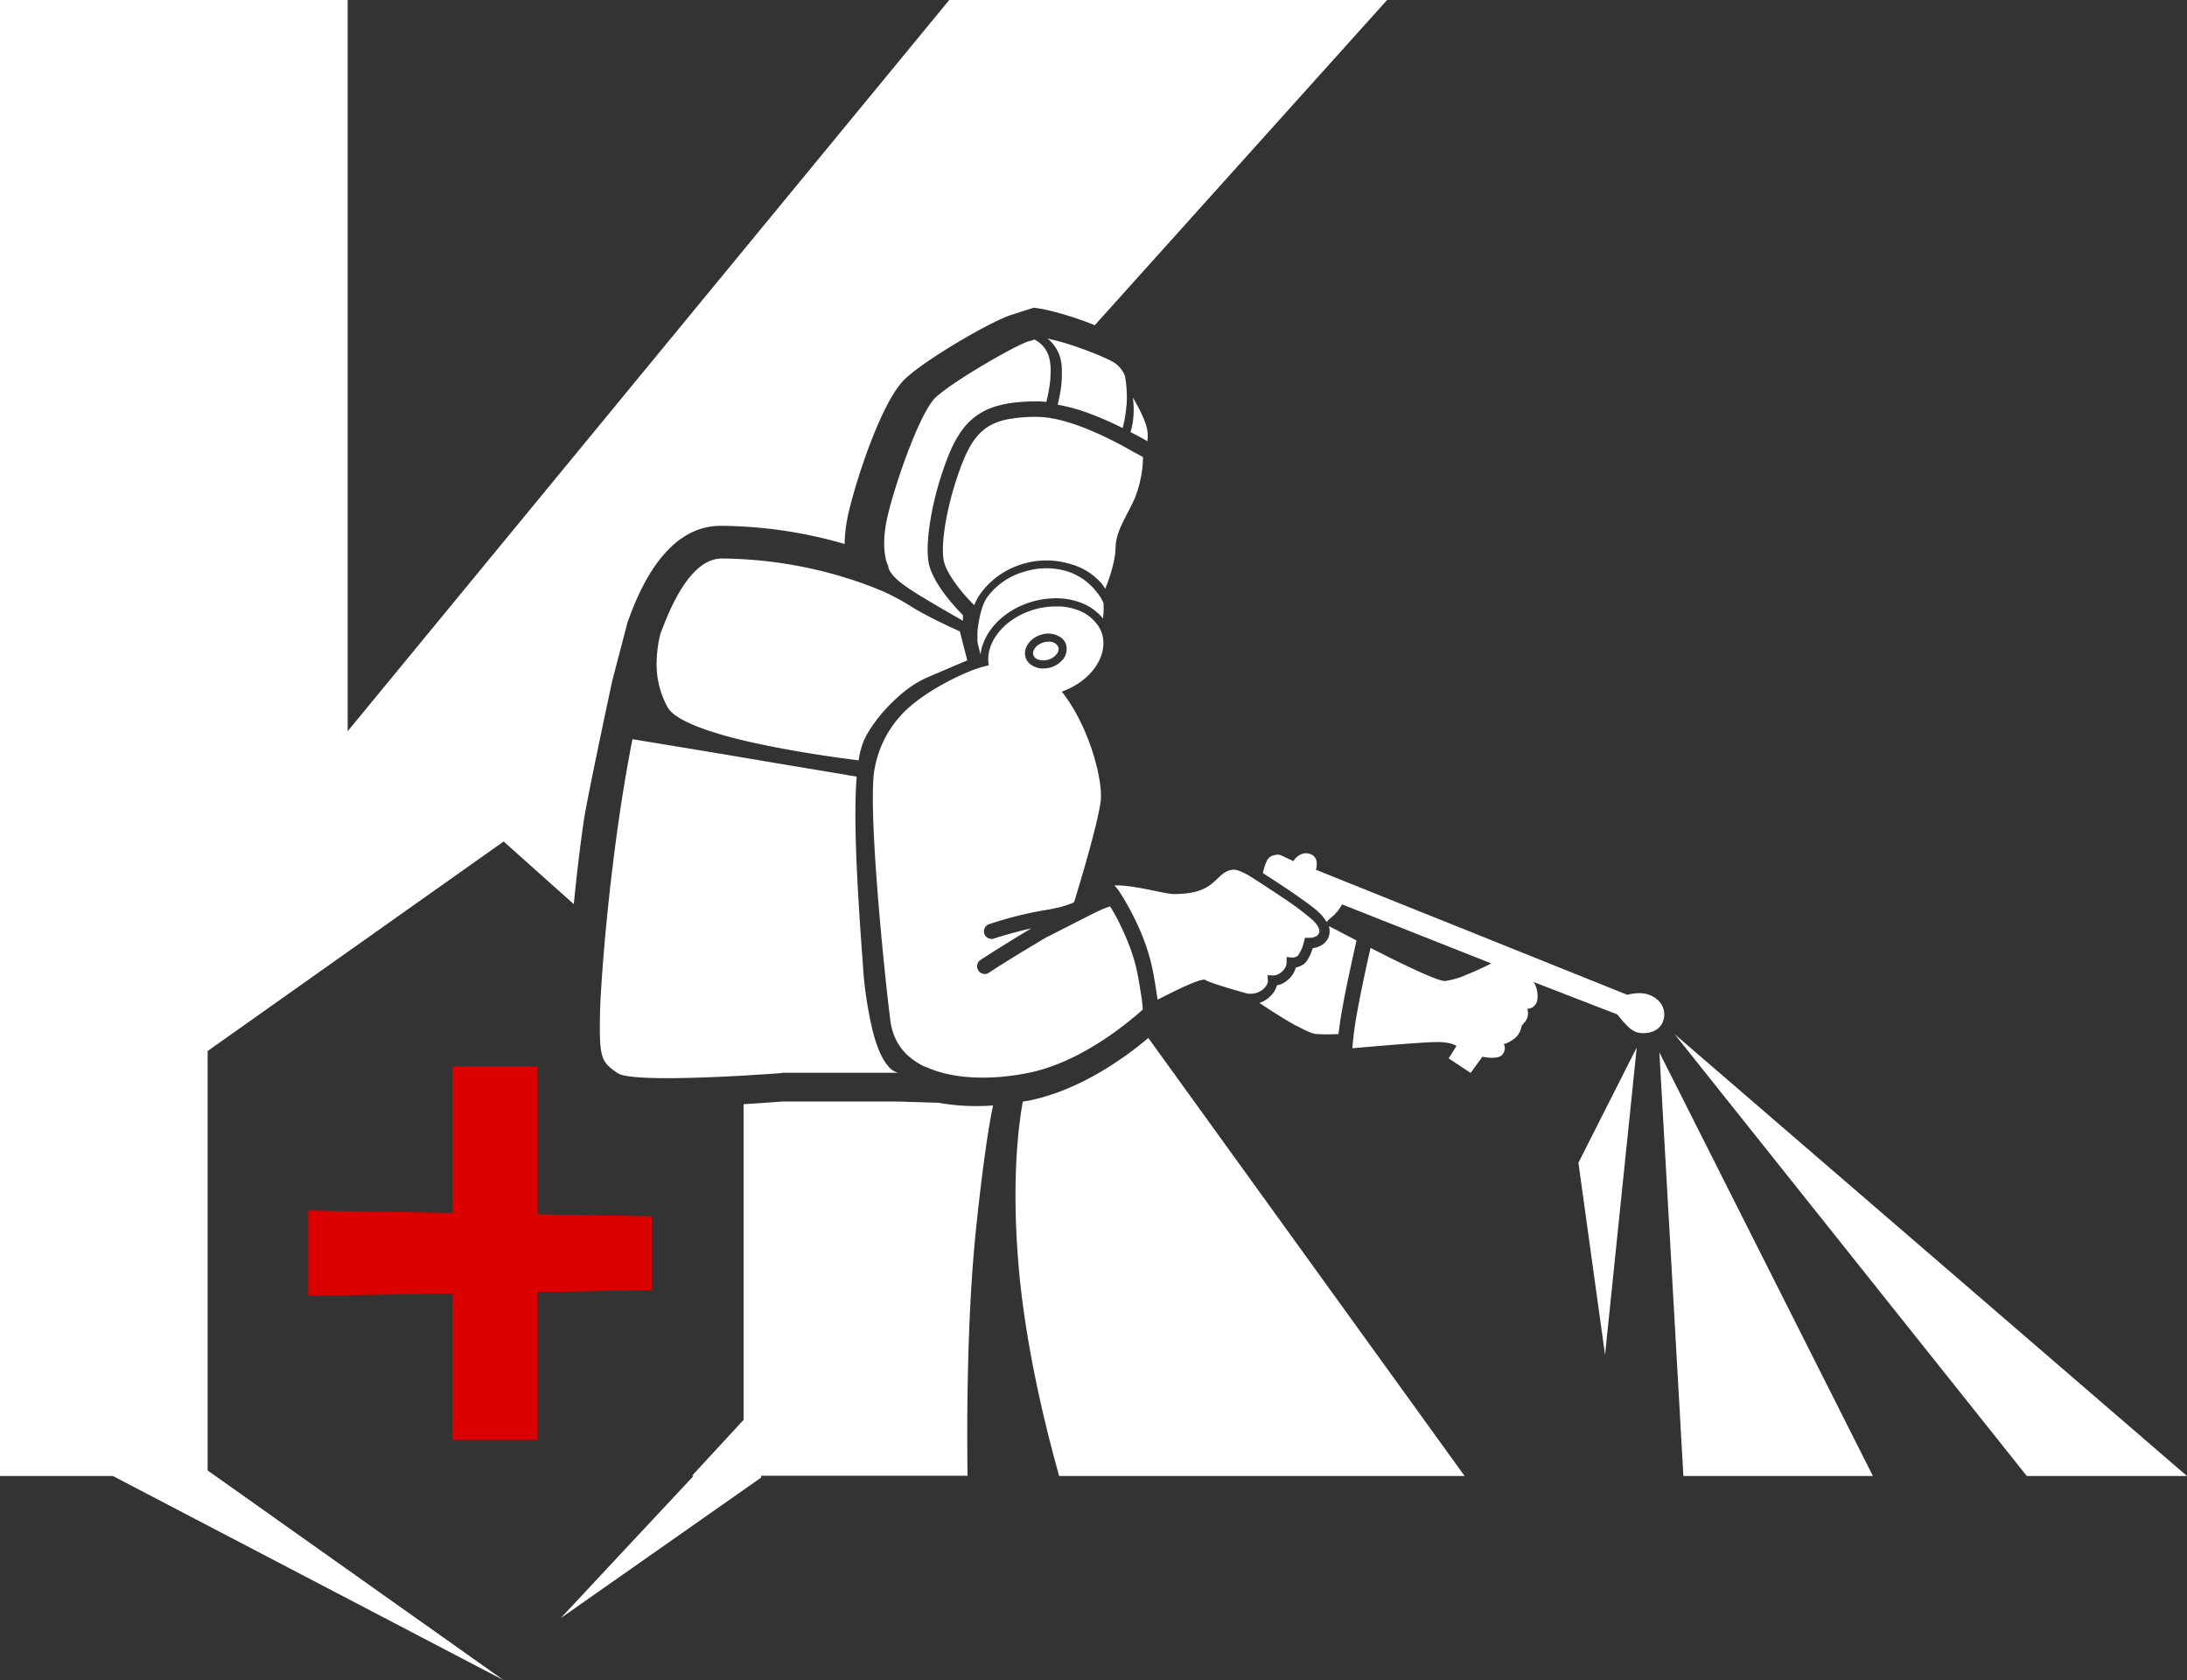
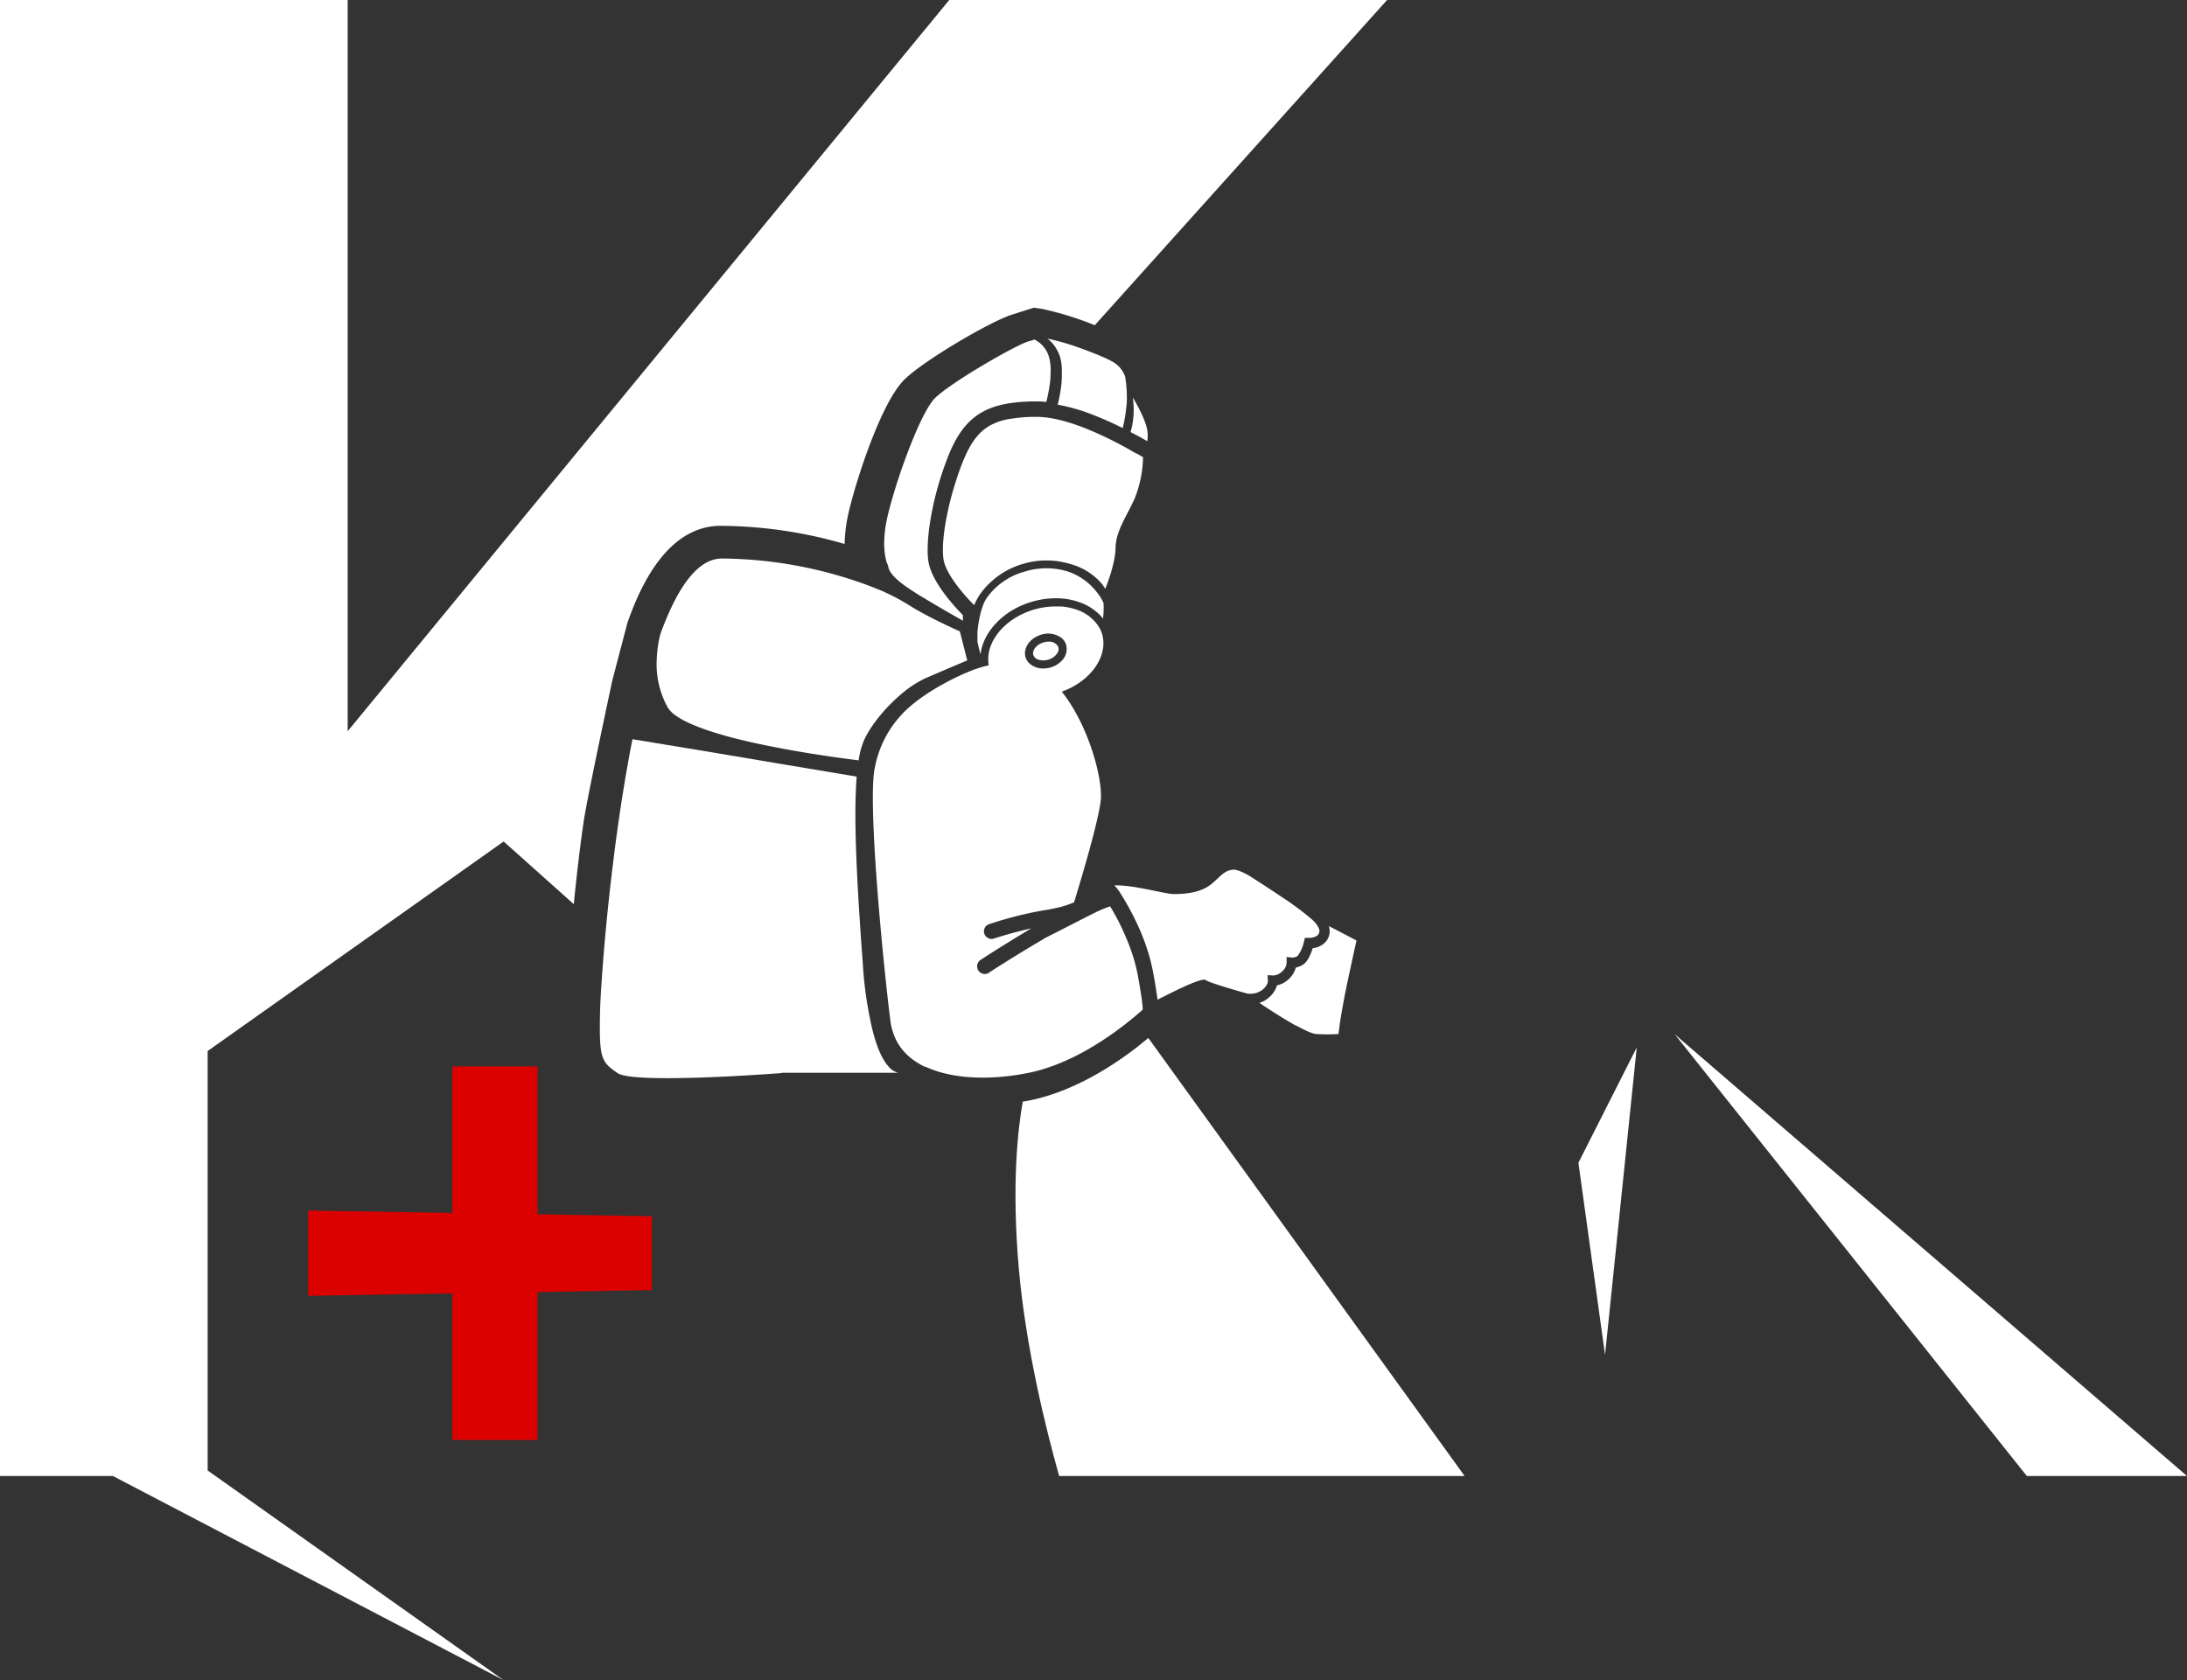
<svg xmlns="http://www.w3.org/2000/svg" id="Слой_1" data-name="Слой 1" viewBox="0 0 619.92 476.4">
  <rect x="0" y="0" width="619.92" height="476.4" fill="#333333" stroke="none" />
  <defs>
    <style>.cls-1{fill:#fff;}.cls-2{fill:#da0100;}</style>
  </defs>
  <title>Монтажная область 14</title>
  <path class="cls-1" d="M325.5,294.31c-6.63,5.59-19.37,14.81-33.71,17.73-.64.12-1.28.24-1.88.32-1.35,7.54-3.23,23.44-1.11,47.44,2,22.48,7.66,45.36,11.42,58.7H415.15Z" />
-   <path class="cls-1" d="M281.49,313.44c-1.08,5.11-2.76,15.29-4.83,35-1,9.74-1.64,20.28-2,30.43v0c-.08,2.15-.16,4.31-.2,6.43-.36,13.13-.32,25.11-.2,33.14H215.68l.12.48-56.87,39.89,37.7-40.37h-.48l14.62-15.85V313.08c3.35-.2,7-.44,11-.76h.36l9.7,0,22.36,0,11.82.36A61.55,61.55,0,0,0,281.49,313.44Z" />
  <path class="cls-1" d="M393.18,0,310.32,92.21a90.24,90.24,0,0,0-15-4.64L293,87.25l-5.87,1.88c-6,1.72-26.32,13.66-31.19,18.93-6.39,6.87-13.1,27.75-15.13,36.18a44.29,44.29,0,0,0-1.4,10,128.24,128.24,0,0,0-35.14-5.15c-16.53,0-24,20.73-26.44,27.55L173.55,193s-7.27,33.86-8.15,40.21c-1.16,8.19-2.07,16.09-2.75,23.16l-19.89-17.77L58.86,298V416.94l83.9,59.46L32,418.5H0V0H98.55V207.33L269.07,0Z" />
  <polygon class="cls-2" points="184.77 344.86 184.77 365.79 152.38 366.35 152.38 408.28 128.22 408.28 128.22 366.75 98.56 367.23 87.37 367.43 87.37 343.23 98.56 343.43 128.22 343.9 128.22 302.37 152.38 302.37 152.38 344.3 184.77 344.86" />
  <path class="cls-1" d="M297.78,106.14a19.65,19.65,0,0,1-.2,2.68,44,44,0,0,1-1,5.15,22.69,22.69,0,0,0-2.83-.16c-1,0-2,0-2.92.08-11.66.52-17.45,4.51-21.68,14.54a90,90,0,0,0-4.59,14.73,0,0,0,0,0,0,0c-1.36,6.19-2,12.3-1.36,16.25,1.08,5.91,7.59,12.82,9.74,15l0,1.6c-3-1.72-7.42-4.24-11.14-6.51-1.72-1-3.23-2-4.47-2.84-5.91-3.95-5.55-6.23-5.55-6.23a7.71,7.71,0,0,1-.76-2.24c-.48-2.27-.8-6.34.76-12.61,2.43-9.87,8.22-25.88,12.18-31.39l0,0a10.06,10.06,0,0,1,.76-1c4-4.31,23.64-15.65,27-16.45a6.75,6.75,0,0,0,1.44-.48,7.58,7.58,0,0,1,2,1.36,8,8,0,0,1,2.19,3.63A14.63,14.63,0,0,1,297.78,106.14Z" />
  <path class="cls-1" d="M319.38,114.32a9.91,9.91,0,0,1-.12,1.08,37.07,37.07,0,0,1-1,5.83.63.63,0,0,0,0,.16,92.61,92.61,0,0,0-9.06-4,51.07,51.07,0,0,0-9.39-2.64,45.83,45.83,0,0,0,.92-4.75,26.94,26.94,0,0,0,.24-4.79,3.47,3.47,0,0,0,0-.92,13,13,0,0,0-.52-3.16,9.64,9.64,0,0,0-.88-2A9.81,9.81,0,0,0,296.9,96,69.25,69.25,0,0,1,306,98.63c4.48,1.6,9.07,3.47,10.47,4.67a7.69,7.69,0,0,1,2.35,3.2l.08.12A36.1,36.1,0,0,1,319.38,114.32Z" />
  <path class="cls-1" d="M325.29,122.67a9.88,9.88,0,0,1-.08,2.43c-.8-.47-1.64-.95-2.52-1.43l-2.23-1.16a19,19,0,0,0,.72-3.48V119a23.93,23.93,0,0,0-.08-6.3C323,115.88,325.09,120,325.29,122.67Z" />
  <path class="cls-1" d="M323.62,283.13c-.28-1.84-.64-4.16-1.16-6.91-.24-1.16-.52-2.36-.84-3.56a58.92,58.92,0,0,0-2.95-8,61.2,61.2,0,0,0-4-7.67,31.1,31.1,0,0,0-4.15,1.72c-3,1.47-11.34,5.79-13.78,7-.08,0-.16.11-.24.11l-1.19.72c-9.07,5.35-14.9,9.19-15,9.27a2.08,2.08,0,0,1-1.16.36,2.21,2.21,0,0,1-1.83-1,2.19,2.19,0,0,1,.63-3s5.68-3.75,14.38-8.94c-5.91,1.32-10.54,2.87-10.58,2.87a1.52,1.52,0,0,1-.72.12,2.18,2.18,0,0,1-2-1.43,2.14,2.14,0,0,1,1.36-2.76A108.52,108.52,0,0,1,293,258.65c1.2-.24,2.48-.48,3.75-.68.8-.12,1.52-.28,2.2-.44a23.29,23.29,0,0,0,4.27-1.2,7.72,7.72,0,0,0,1.24-.52v0c2.28-7.43,6.59-21.92,7.51-28.43.84-5.87-3.2-21.48-11-31.27,8.26-2.95,13.33-10.18,11.38-16.49a9.08,9.08,0,0,0-1.68-3,12,12,0,0,0-5.47-3.75,17.89,17.89,0,0,0-4.43-.92c-.52,0-1,0-1.52,0a21.7,21.7,0,0,0-6.51,1c-8.31,2.6-13.62,9.46-12.46,15.69a33.2,33.2,0,0,0-6.11,2l-.32.12c-1.72.72-10.18,4.51-16.09,9.74a23.1,23.1,0,0,0-2.44,2.4,30,30,0,0,0-7.27,14.42c-2.35,9.18,2.44,57.34,4.36,72.28a15,15,0,0,0,.6,2.71c1.39,4.75,4.67,8,9.18,10.18a0,0,0,0,0,0,0h.24c7.71,3.6,18.69,3.84,29.23,1.68,12.34-2.51,23.68-10.7,29.63-15.65q1.62-1.32,2.64-2.28C323.9,285.44,323.78,284.4,323.62,283.13ZM295,180a6.43,6.43,0,0,1,5.55.64,3.91,3.91,0,0,1,1.63,2.11,4.65,4.65,0,0,1-.71,4,7.18,7.18,0,0,1-5.75,2.79,5.73,5.73,0,0,1-3.92-1.43,3.93,3.93,0,0,1-1.08-1.68C289.91,183.89,291.83,181,295,180Z" />
  <path class="cls-1" d="M299.58,185.37a4.39,4.39,0,0,1-2.36,1.64,4.71,4.71,0,0,1-2.67.08,2.15,2.15,0,0,1-1.64-1.36c-.4-1.32.84-2.92,2.8-3.55a4.73,4.73,0,0,1,1.51-.24,2.81,2.81,0,0,1,2.8,1.55v.08A2.07,2.07,0,0,1,299.58,185.37Z" />
  <path class="cls-1" d="M312.64,175.39a9.51,9.51,0,0,0-1.88-1.92v0a14.49,14.49,0,0,0-4.79-2.72,18.92,18.92,0,0,0-5.11-1.07,24.13,24.13,0,0,0-8.79,1.07c-7.95,2.48-13.42,8.59-14.14,14.82-.35-1.4-.67-2.6-.87-3.63l0-2.76s.52-6.75,2.79-9.86a19.54,19.54,0,0,1,10.54-7.23,20.57,20.57,0,0,1,12.18-.08,17.2,17.2,0,0,1,8.27,5.83A12.47,12.47,0,0,1,312.8,171,22.54,22.54,0,0,1,312.64,175.39Z" />
  <path class="cls-1" d="M324,129.62a32.84,32.84,0,0,1-2.36,11.7c-2.35,5.27-5.35,9.19-5.43,14.06-.08,4.55-2.59,10.78-2.91,11.54a.12.12,0,0,0,0,.08,10.83,10.83,0,0,0-1.12-1.64,17.91,17.91,0,0,0-8.75-5.43v0a23.23,23.23,0,0,0-13.62,0,22.79,22.79,0,0,0-11.66,8.07,15.84,15.84,0,0,0-2,3.59c-2.52-2.47-7.87-8.5-8.67-12.78-.8-4.67.76-14.13,3.6-22.76.64-2,1.35-4,2.15-5.87,1.92-4.59,4.08-7.59,7.27-9.46a17.1,17.1,0,0,1,6.19-2,41.83,41.83,0,0,1,7.15-.52c5.23,0,11.54,2.12,17.37,4.75a106.25,106.25,0,0,1,10.3,5.32C322.34,128.66,323.18,129.14,324,129.62Z" />
-   <path class="cls-1" d="M471.65,288.64c-.8,4.47-5.83,4.75-8,3.95a7.21,7.21,0,0,1-2.11-1.44,30.87,30.87,0,0,1-3.08-3.51l-23.72-9.19s.08.16.24.44a7.67,7.67,0,0,1,.76,4.76,2.93,2.93,0,0,1-2.83,2.39,3.93,3.93,0,0,1-.44,3.44l-1.16,1.39a5.92,5.92,0,0,1-1.64,3.28,9.24,9.24,0,0,1-3.43,1.91s.88,1.08-.28,2.84-5.75.72-5.75.72l-3.36,4.59L413,301.66l-2.36-1.56,2.2-3.52s-1.12-.95-4.63-1.11a9.76,9.76,0,0,0-1.12,0c-3.56,0-18.29,1.27-23.72,1.75,0-.6.08-1.32.16-2.11.2-2.12.56-4.84,1.2-8.27.24-1.36.52-2.72.76-4.07,1.11-5.55,2.31-11,3-14,8.71,4.47,19.09,9.5,21.12,9.38a22,22,0,0,0,5.83-1.67c3.28-1.32,6.55-2.92,7.23-3.28a.15.15,0,0,1,.12,0l0,0-42.37-16.77a11.84,11.84,0,0,1-2.71,3.4l-.08.08a11.75,11.75,0,0,0-1.6,1.51,12.09,12.09,0,0,0-2-2.55c-.32-.28-.67-.64-1.11-1h0c-3.56-2.92-11-7.79-14.94-10.3a14.17,14.17,0,0,1,1.12-3.48,3,3,0,0,1,2.2-1.64h0a3.67,3.67,0,0,1,1.43-.08l1,.44,2.92,1.36a4.55,4.55,0,0,1,2.47-2.07,3.47,3.47,0,0,1,2.12,0c3,.91,1.76,4.51,1.76,4.51l84,33.74,4.27,1.72a13.52,13.52,0,0,1,2.71-.44h0a8.05,8.05,0,0,1,2,.08C468.22,281.93,472.41,284.16,471.65,288.64Z" />
  <path class="cls-1" d="M384.52,266.67c-.6,2.6-2,8.95-3.32,15.42-.24,1.32-.48,2.63-.72,3.91-.4,2.28-.72,4.23-.91,5.95-.08.44-.12.84-.16,1.24a55.26,55.26,0,0,1-6.27,0c-1.2-.08-3.32-1.08-5.71-2.4a.15.15,0,0,1-.12,0c-3.76-2.07-8.11-4.95-10.35-6.43a7,7,0,0,0,2.6-1.43,7.3,7.3,0,0,0,2.43-3.56,6.24,6.24,0,0,0,2.84-1.36,4.11,4.11,0,0,0,.48-.39,7.08,7.08,0,0,0,2-3.28,6.55,6.55,0,0,0,2-.8c1.36-.8,2.32-3.19,2.8-4.71a5.78,5.78,0,0,0,3.23-1.36,4.52,4.52,0,0,0,1.32-4.87C378.09,263.28,381,264.84,384.52,266.67Z" />
  <path class="cls-1" d="M374,264a1.8,1.8,0,0,1-.67,1.32,4,4,0,0,1-2.28.59l-1.16,0-.28,1.12a10.87,10.87,0,0,1-1.76,4,2.83,2.83,0,0,1-1.55.48h0l-1.6-.16,0,1.63a3.64,3.64,0,0,1-1.28,2.48,4.66,4.66,0,0,1-1.16.8,3.52,3.52,0,0,1-1.31.32l-1.64-.08.08,1.63c0,.2,0,1.24-1.6,2.56a5.65,5.65,0,0,1-4.31,1s-.76-.2-1.88-.52c-3.15-.92-9.18-2.68-9.82-3.28-1-.87-9.11,3.24-13.66,5.56-.12-.8-.24-1.68-.4-2.68-.24-1.56-.52-3.35-.92-5.39-.32-1.56-.68-3.12-1.15-4.71a62.16,62.16,0,0,0-3.24-8.55,78.18,78.18,0,0,0-5-9.14,13.4,13.4,0,0,0-1.52-1.92c5.31-.24,14.22,2.44,16.85,2.44,3.48,0,7.11-.44,9.87-2.28s3.95-4.43,7-4.63c1.35-.12,4.35,1.63,4.35,1.63s4.75,3,9.42,6.15A81,81,0,0,1,372,260.8C373.3,262,374,263.2,374,264Z" />
  <path class="cls-1" d="M274.18,187.25s-7,2.95-12.06,5.15a30.89,30.89,0,0,0-6.87,4.59c-4,3.43-8.14,8.19-10.3,12.82a22.41,22.41,0,0,0-1.56,5.79c-1.36-.2-4.43-.56-8.46-1.16-3.76-.56-8.39-1.28-13.22-2.2-5.35-1-11-2.19-16-3.59-5.95-1.68-11.15-3.59-14.14-5.75a7.7,7.7,0,0,1-2.28-2.28,25.31,25.31,0,0,1-3.11-14.05,31.48,31.48,0,0,1,.4-3.88v0a24.61,24.61,0,0,1,.64-3v0c4.63-12.74,10.38-21.33,17.41-21.33a122,122,0,0,1,39.93,7.07c2,.72,3.51,1.32,4.55,1.76a4.66,4.66,0,0,1,.6.24l.32.12.52.24s.08,0,.16.08h0a56.92,56.92,0,0,1,6.87,3.67l2.31,1.4c5.52,3.16,12.18,6.07,12.18,6.07Z" />
  <path class="cls-1" d="M254.57,304.17h-33v.08s-1.92.16-5,.36c-1.64.08-3.64.24-5.83.36-12.74.72-32.59,1.48-35.7-.72-4.68-3.23-5.23-4.11-4.95-17.53.07-3.07.55-11.3,1.55-22.28.56-5.91,1.24-12.54,2.12-19.57.72-6,1.6-12.34,2.59-18.69.88-5.55,1.84-11.14,2.92-16.57l.12,0,9.94,1.64,12.1,2,19,3.2,13.82,2.31,8.58,1.44c-.88,11-.08,28.67,1.72,52.71a109.32,109.32,0,0,0,2.8,19.29c1.35,5.35,2.91,8.35,4.35,10A5.24,5.24,0,0,0,254.57,304.17Z" />
  <polygon class="cls-1" points="474.71 293.25 619.92 418.51 574.52 418.51 474.71 293.25" />
-   <polygon class="cls-1" points="470.36 298.4 530.89 418.51 477.17 418.51 470.36 298.4" />
  <polygon class="cls-1" points="463.94 297.02 463.54 300.98 454.96 384.16 447.41 329.69 461.83 301.18 463.94 297.02" />
</svg>